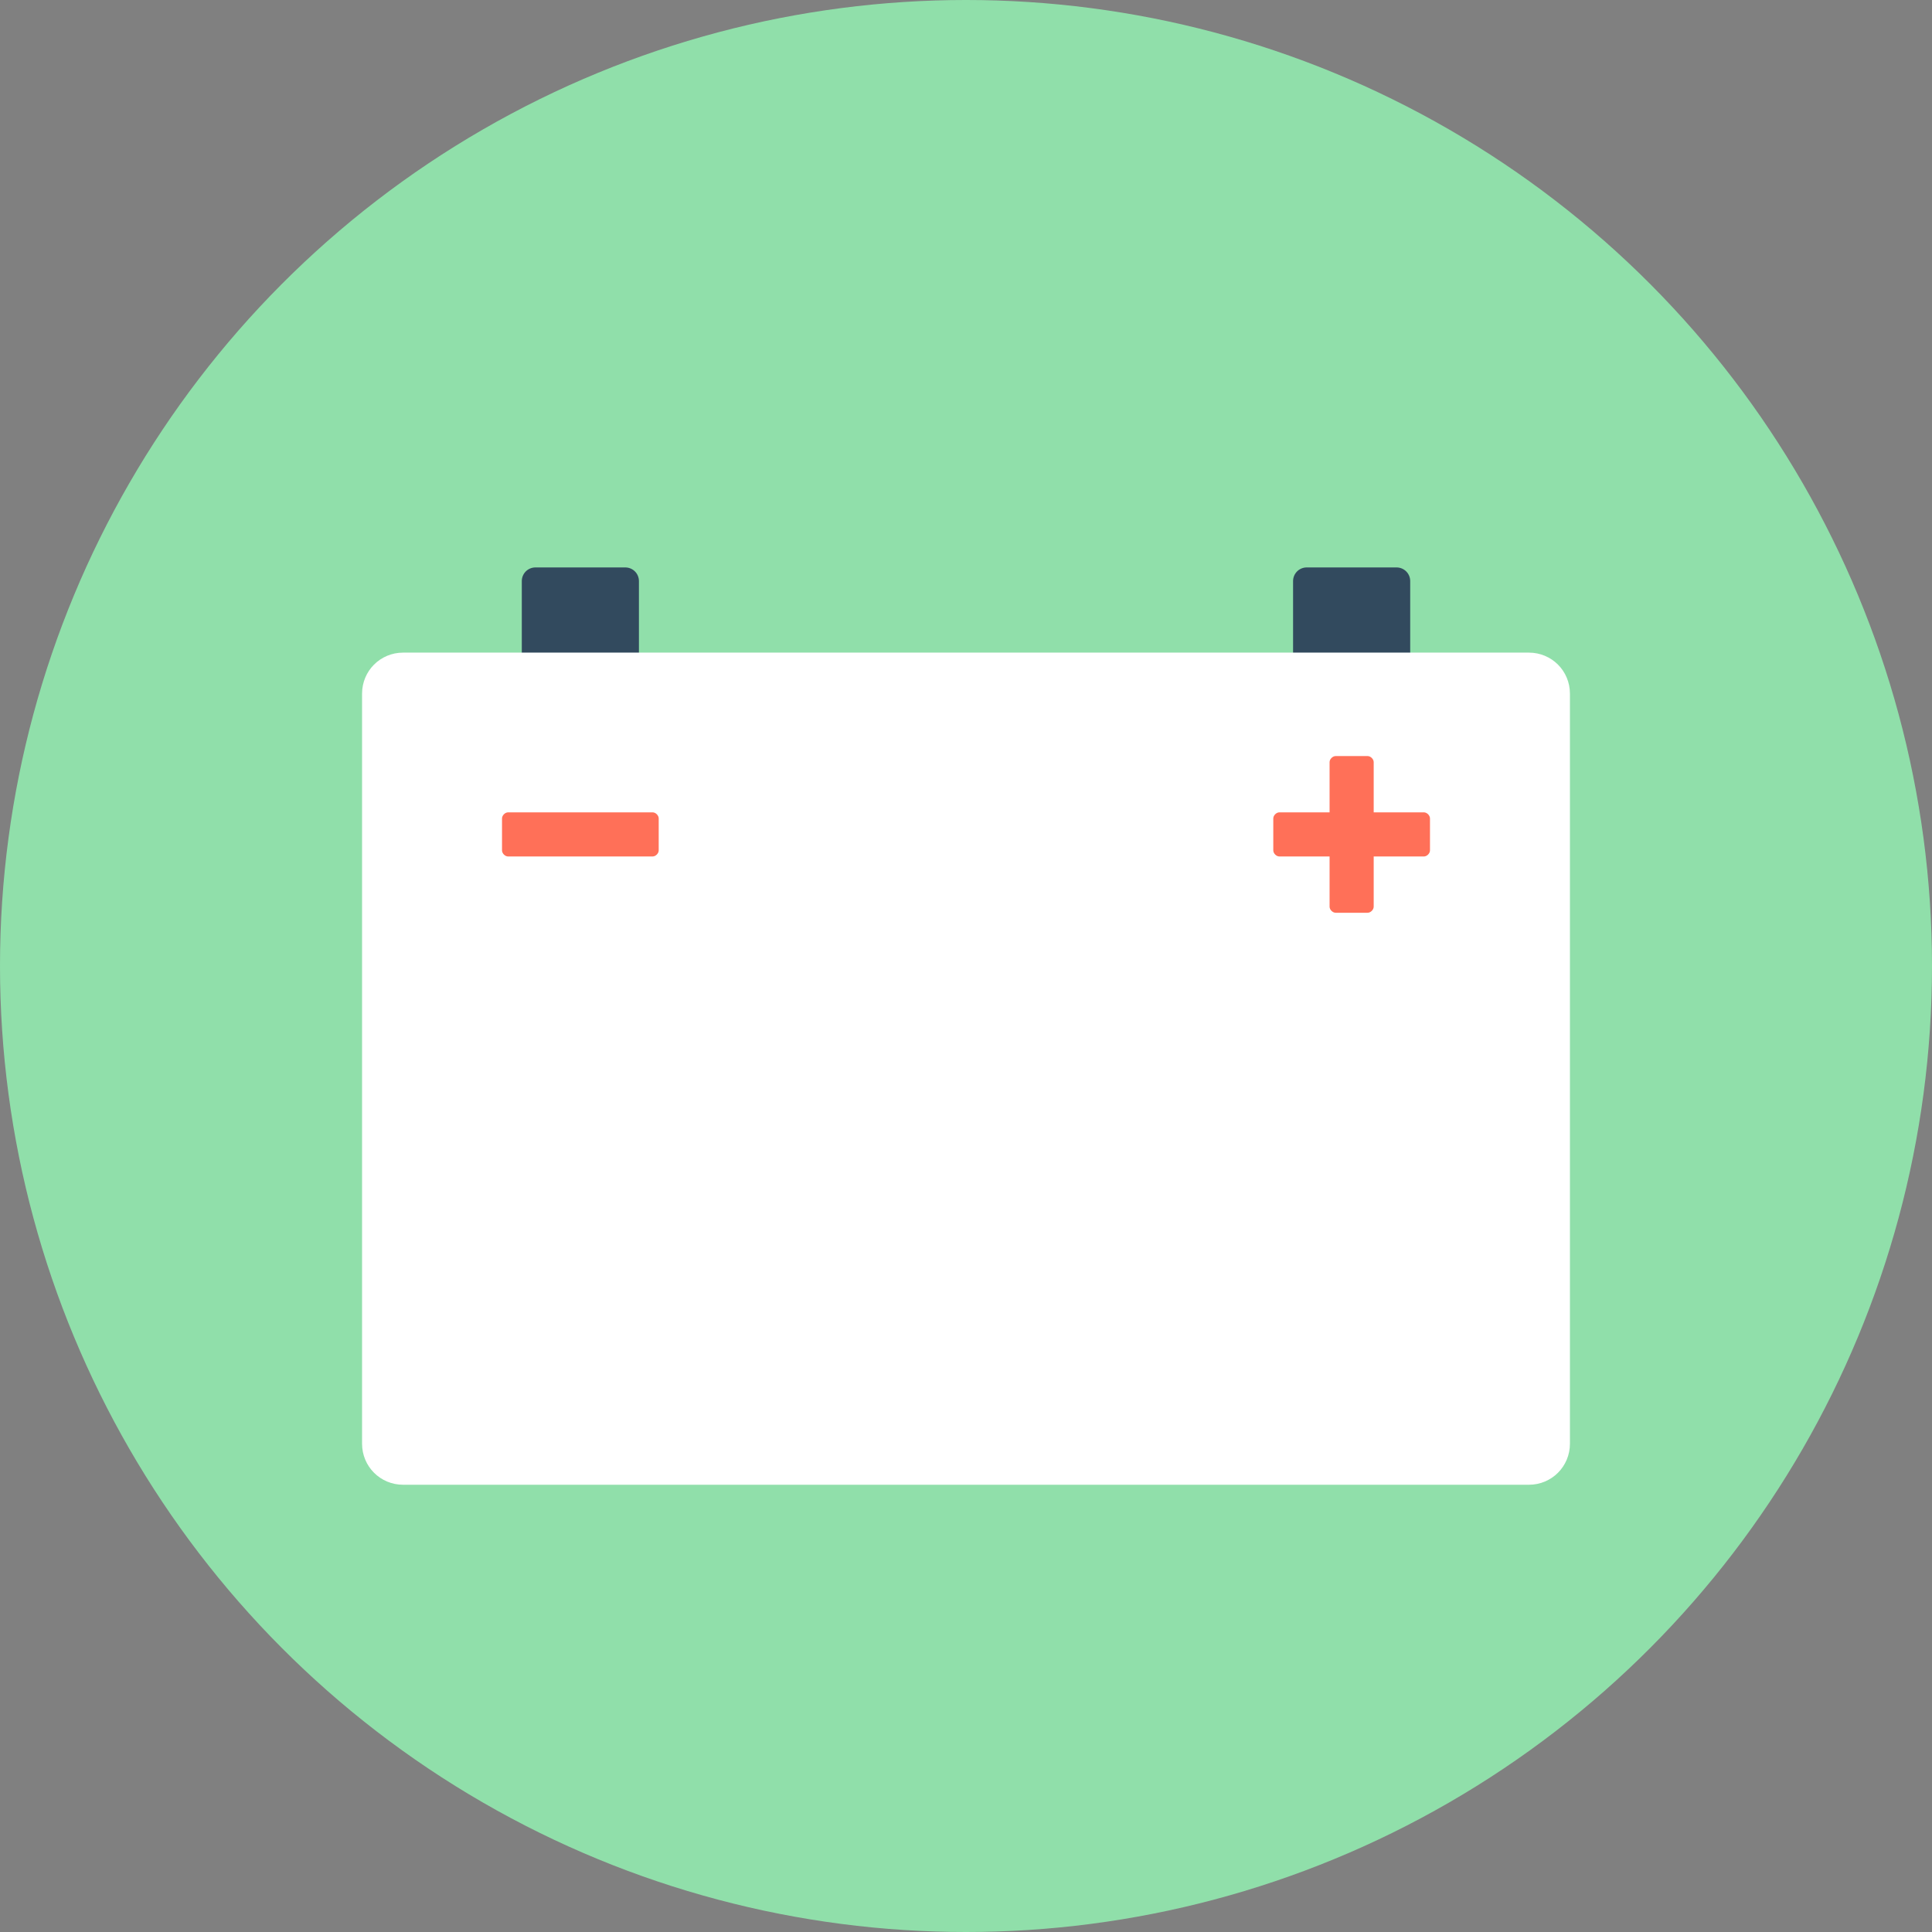
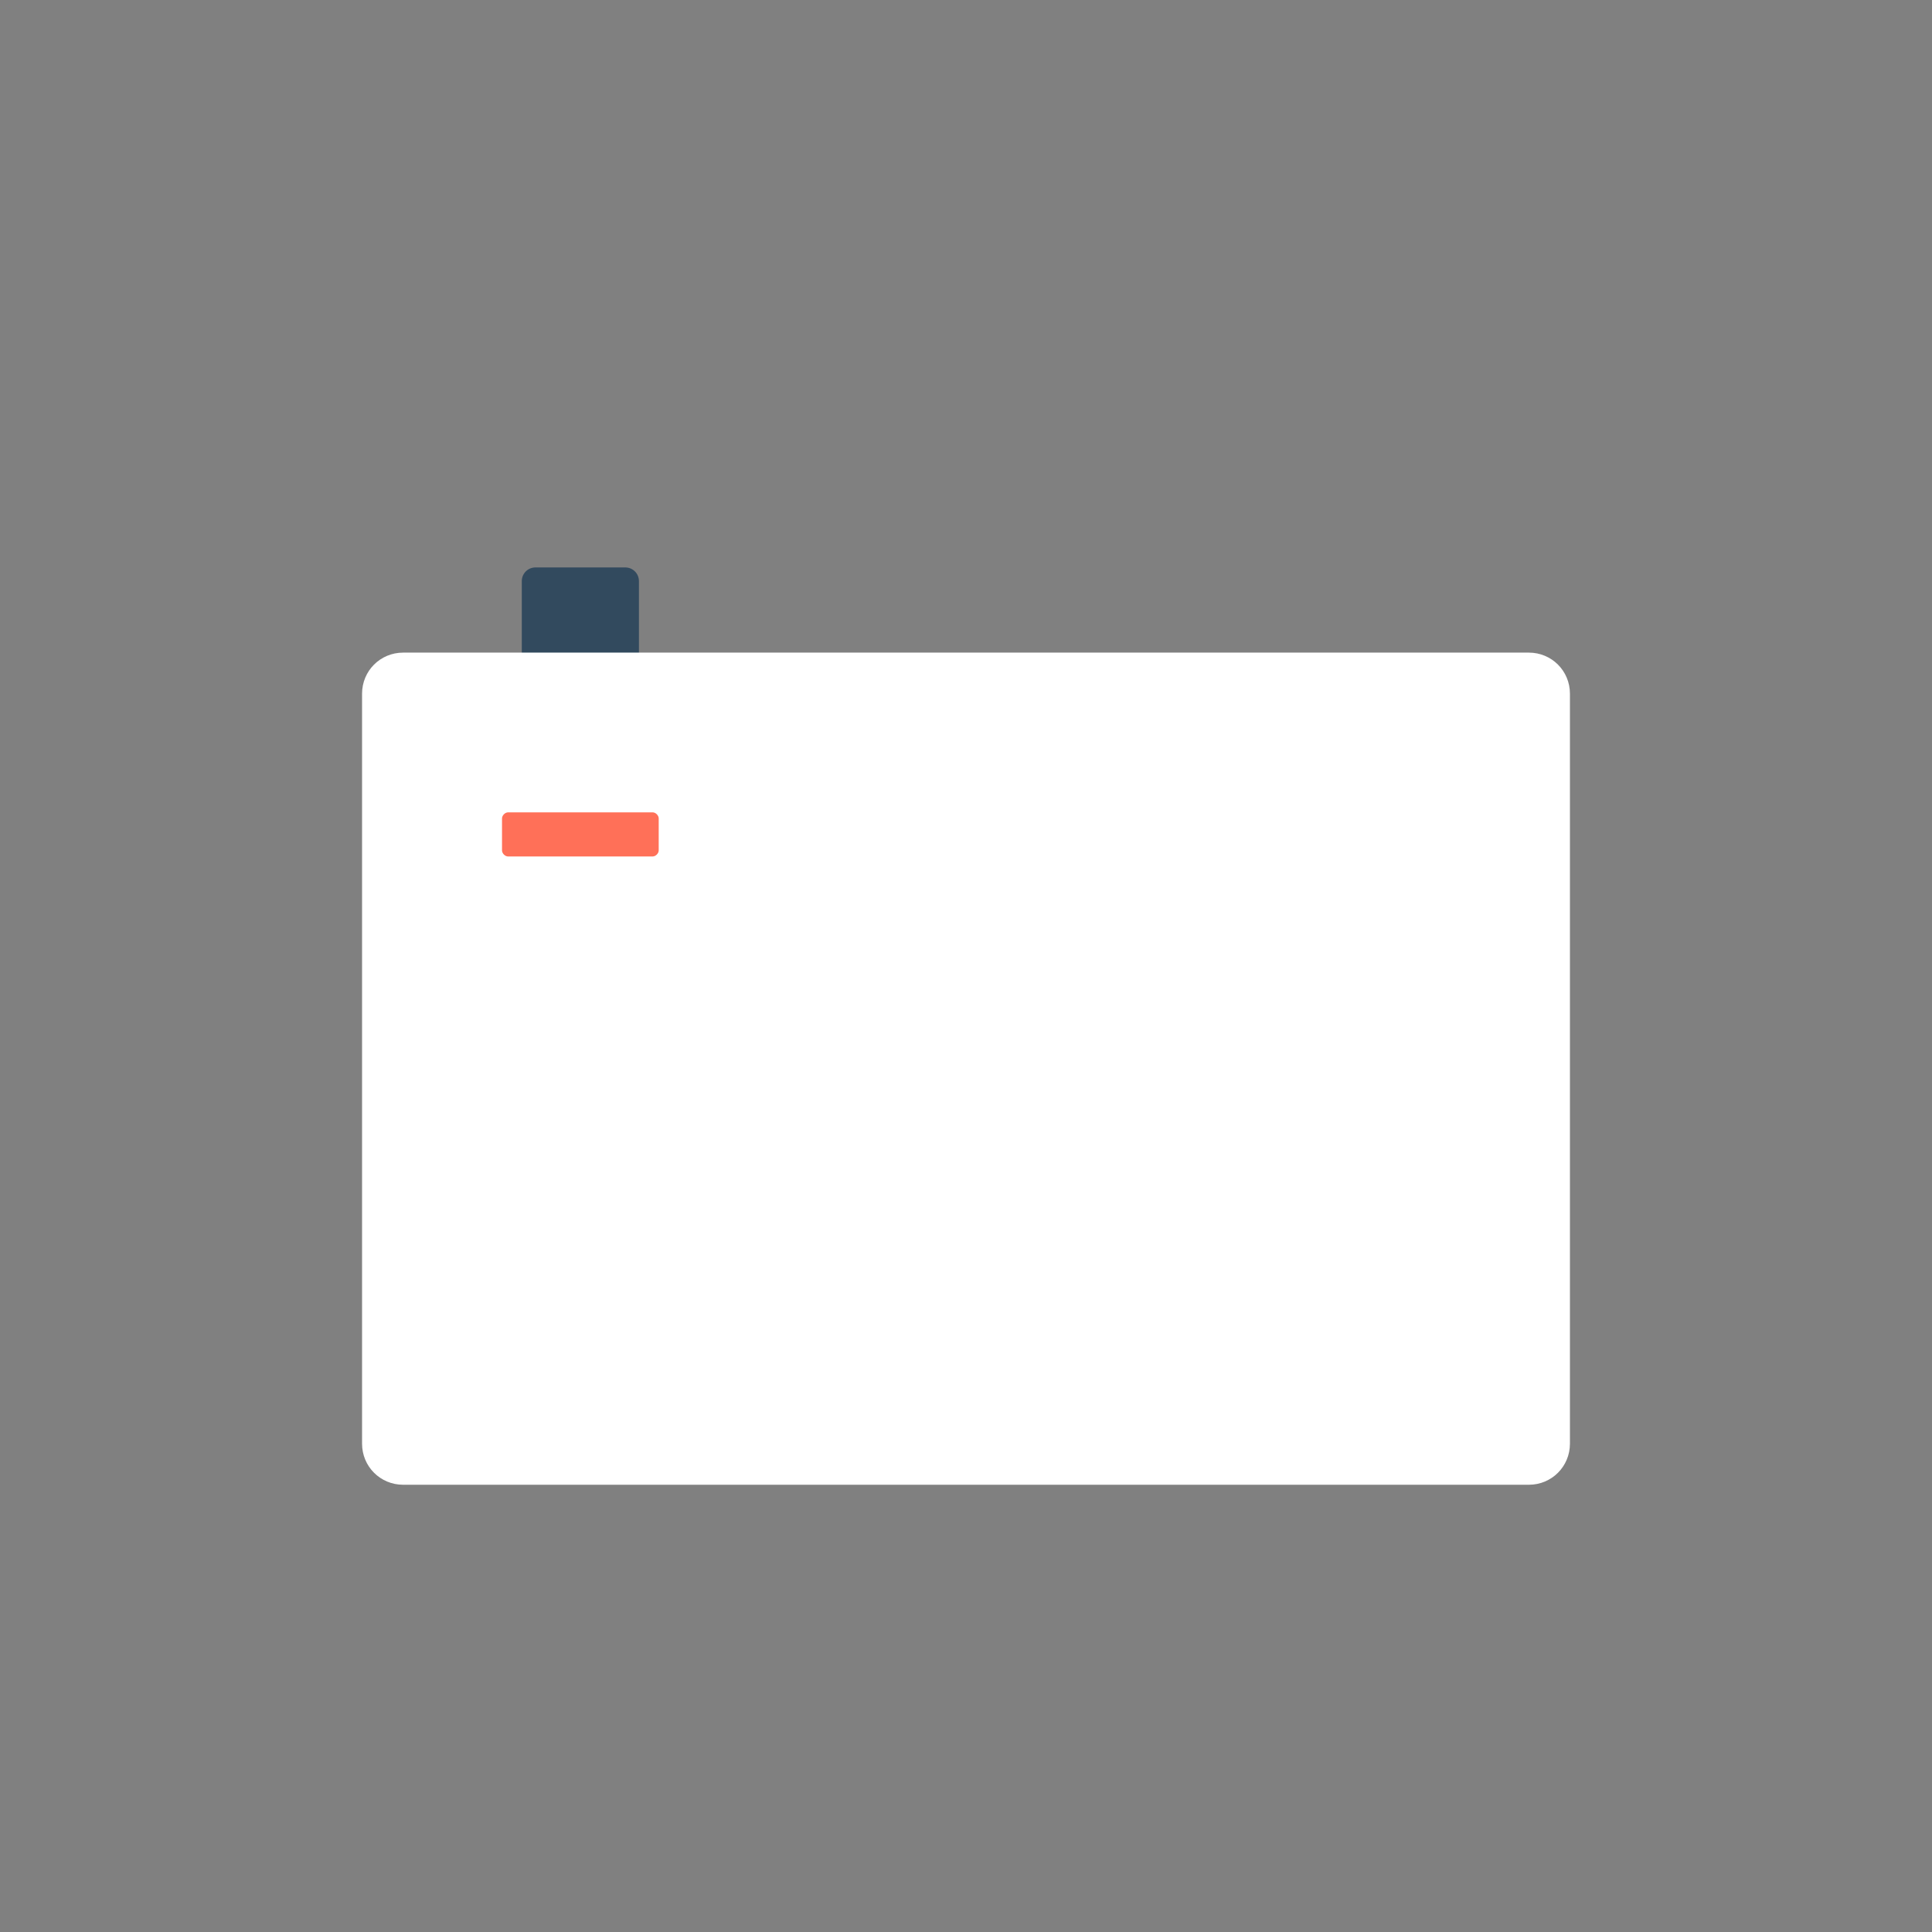
<svg xmlns="http://www.w3.org/2000/svg" height="800px" width="800px" version="1.1" id="Layer_1" viewBox="0 0 508 508" xml:space="preserve">
  <rect x="0" y="0" width="508" height="508" fill="#808080" stroke="none" />
-   <circle style="fill:#90DFAA;" cx="254" cy="254" r="254" />
  <g>
-     <path style="fill:#324A5E;" d="M367.2,184.8h-23.6c-2,0-3.6-1.6-3.6-3.6v-28.4c0-2,1.6-3.6,3.6-3.6h23.6c2,0,3.6,1.6,3.6,3.6v28.4   C370.8,183.2,369.2,184.8,367.2,184.8z" />
    <path style="fill:#324A5E;" d="M164.4,184.8h-23.6c-2,0-3.6-1.6-3.6-3.6v-28.4c0-2,1.6-3.6,3.6-3.6h23.6c2,0,3.6,1.6,3.6,3.6v28.4   C168,183.2,166.4,184.8,164.4,184.8z" />
  </g>
  <path style="fill:#FFFFFF;" d="M402,390.4H106c-6,0-10.8-4.8-10.8-10.8V182.4c0-6,4.8-10.8,10.8-10.8h296c6,0,10.8,4.8,10.8,10.8  v197.2C412.8,385.6,408,390.4,402,390.4z" />
  <g>
-     <path style="fill:#FF7058;" d="M374.4,213.6h-13.2v-13.2c0-0.8-0.8-1.6-1.6-1.6h-8.4c-0.8,0-1.6,0.8-1.6,1.6v13.2h-13.2   c-0.8,0-1.6,0.8-1.6,1.6v8.4c0,0.8,0.8,1.6,1.6,1.6h13.2v13.2c0,0.8,0.8,1.6,1.6,1.6h8.4c0.8,0,1.6-0.8,1.6-1.6v-13.2h13.2   c0.8,0,1.6-0.8,1.6-1.6v-8.4C376,214.4,375.2,213.6,374.4,213.6z" />
    <path style="fill:#FF7058;" d="M171.6,213.6h-38c-0.8,0-1.6,0.8-1.6,1.6v8.4c0,0.8,0.8,1.6,1.6,1.6h38c0.8,0,1.6-0.8,1.6-1.6v-8.4   C173.2,214.4,172.4,213.6,171.6,213.6z" />
  </g>
</svg>